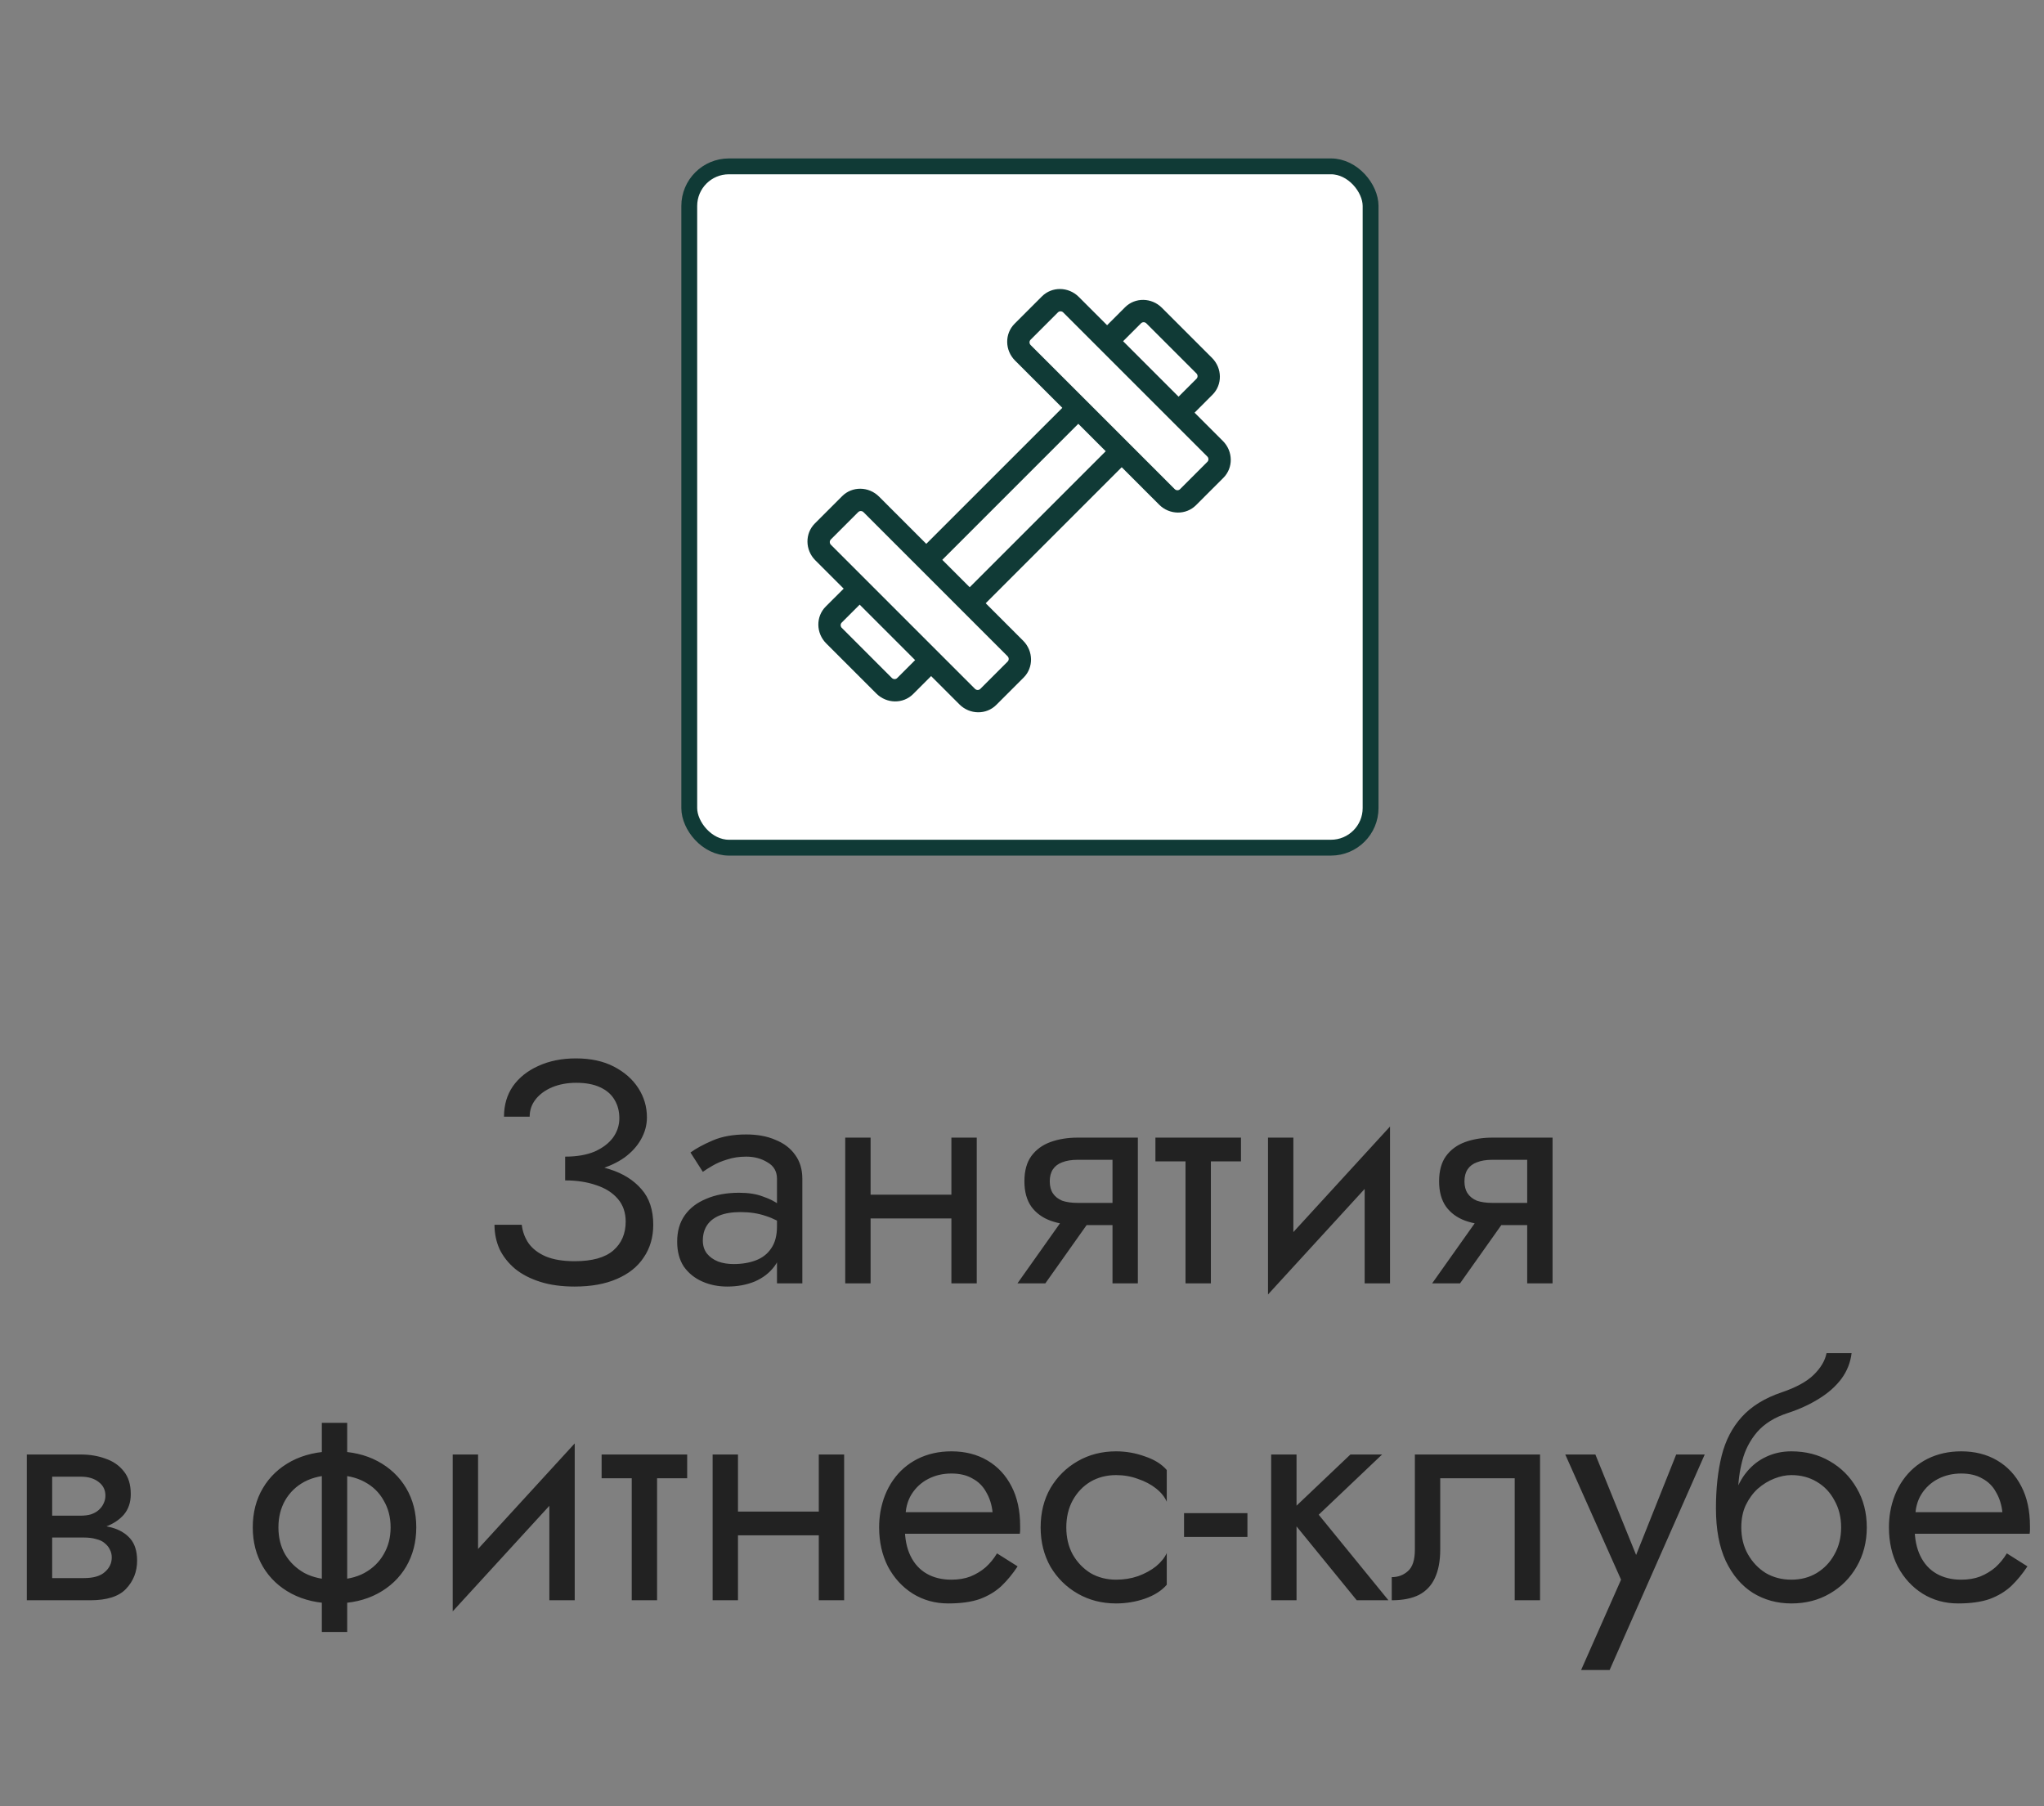
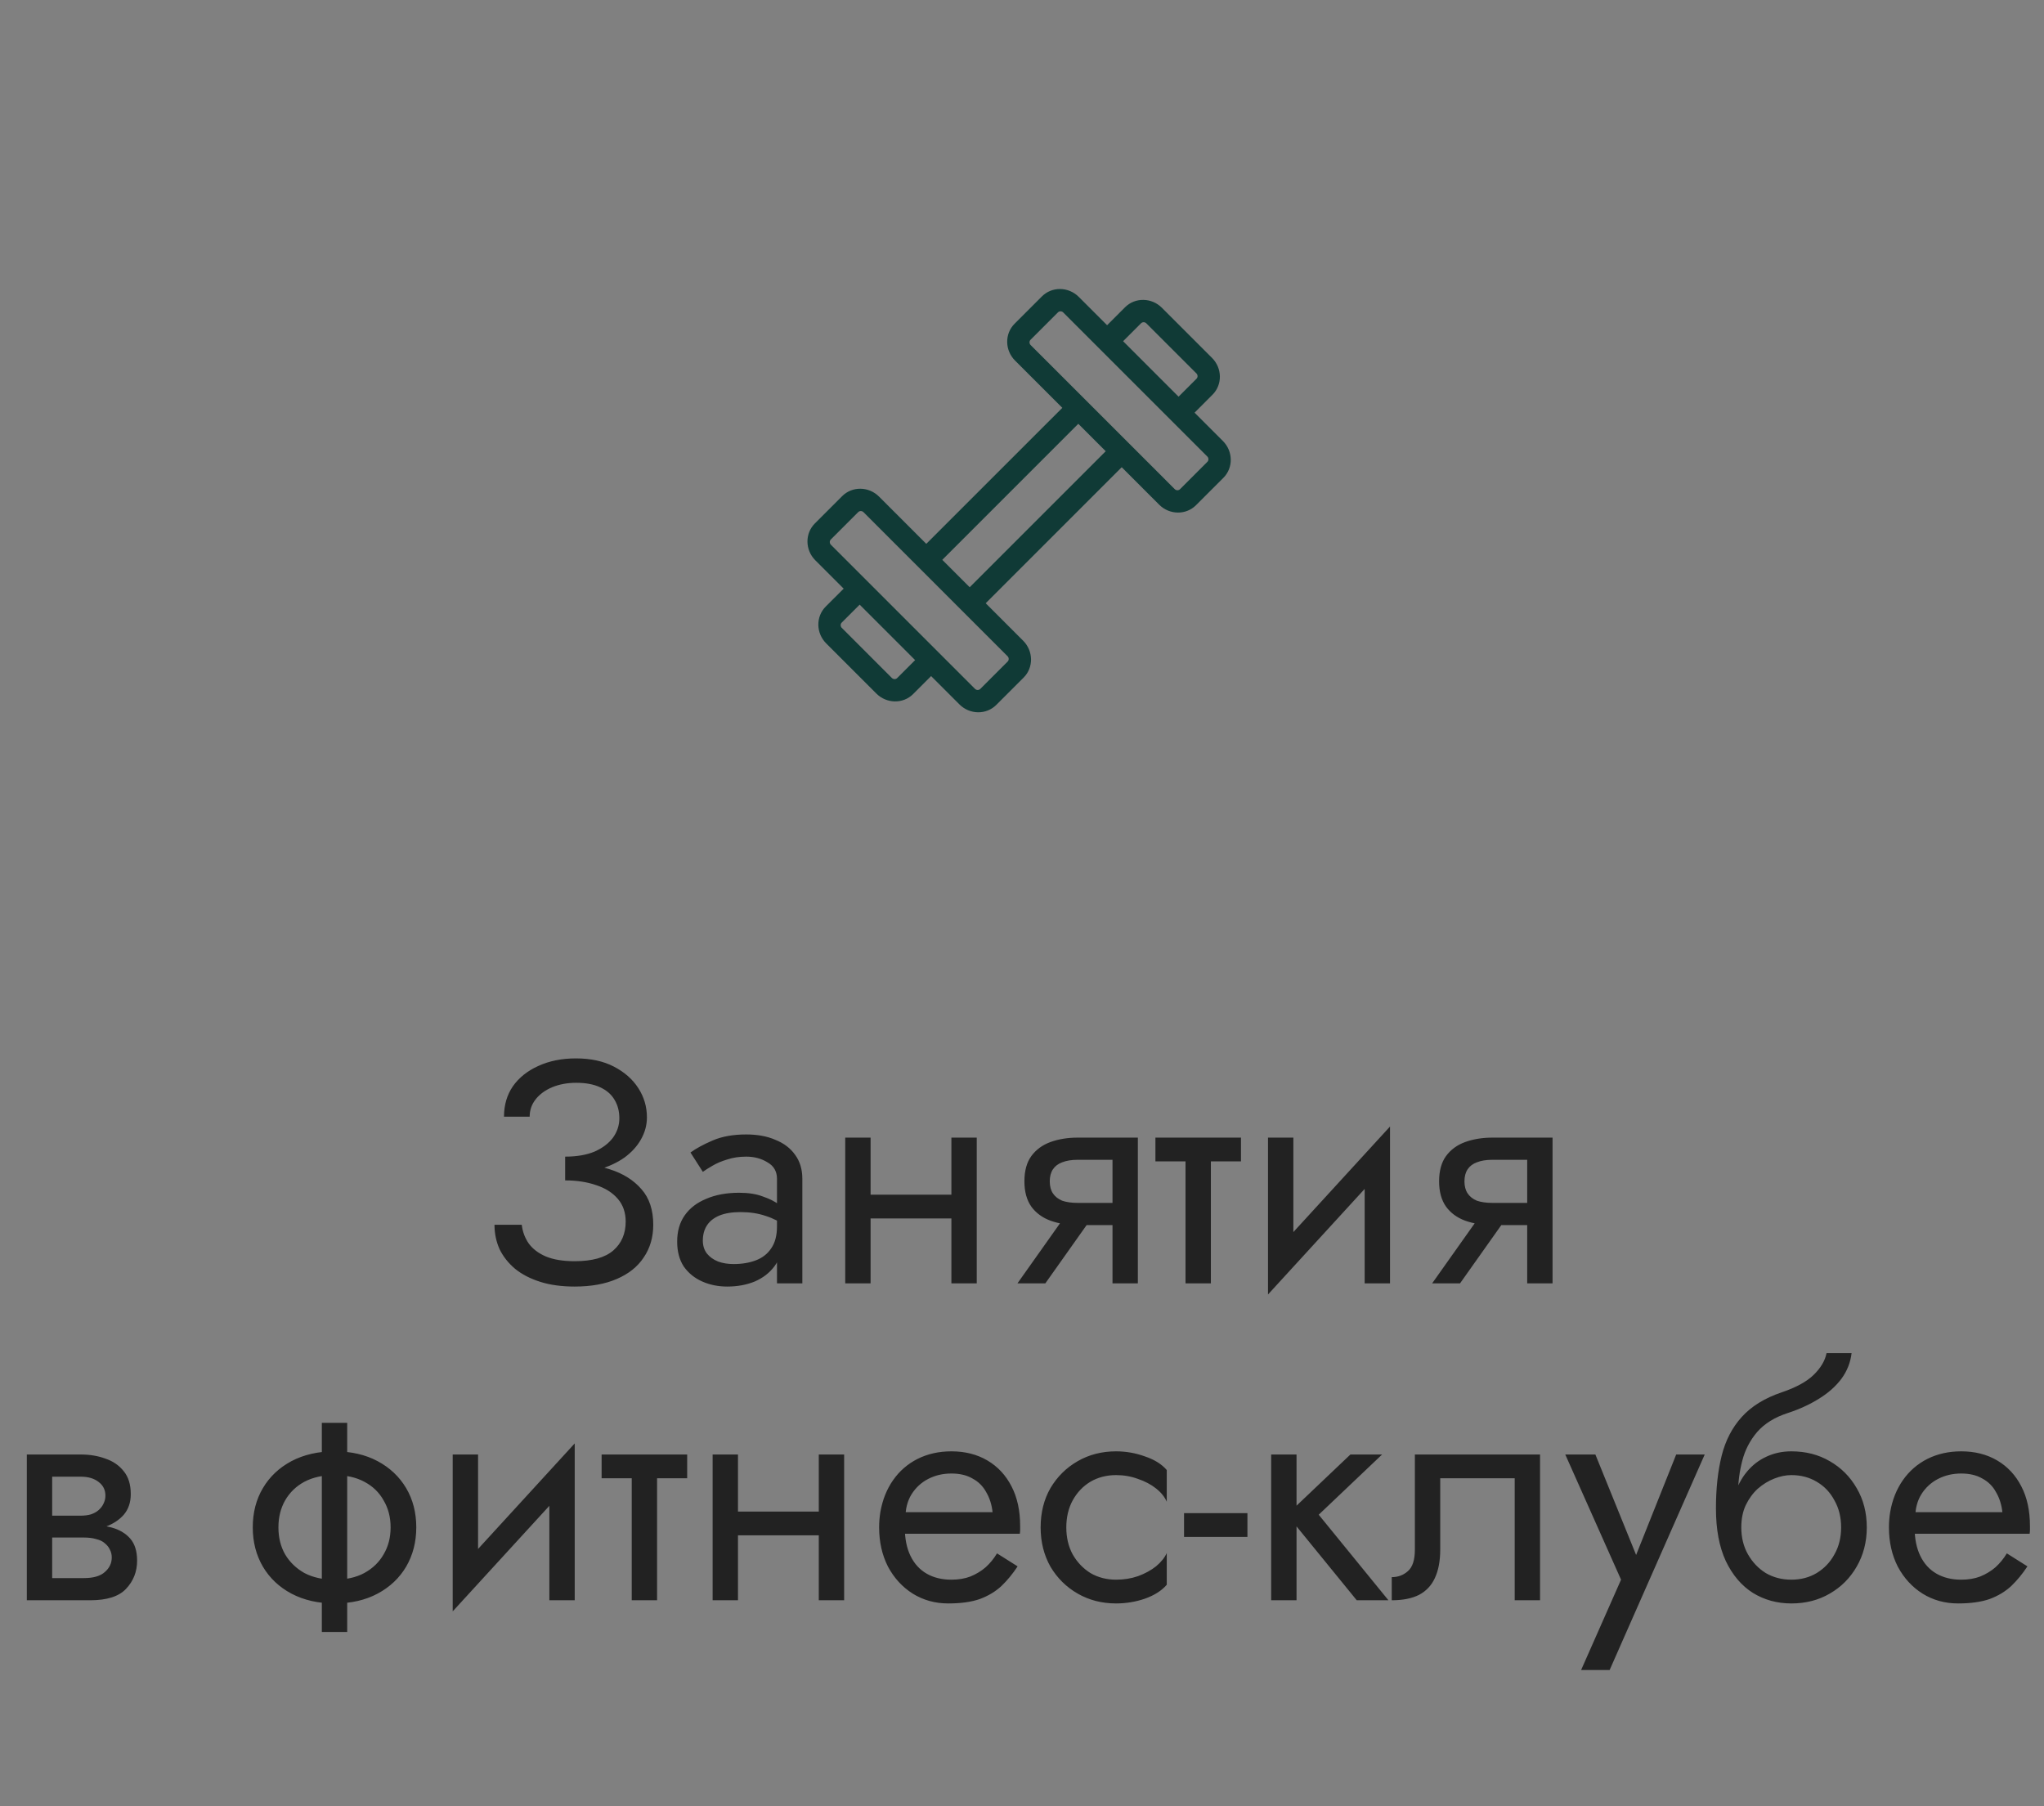
<svg xmlns="http://www.w3.org/2000/svg" width="129" height="114" viewBox="0 0 129 114" fill="none">
  <rect x="0" y="0" width="129" height="114" fill="#808080" stroke="none" />
-   <rect x="43.5" y="10.5" width="43" height="43" rx="2.5" fill="white" stroke="#103A36" />
  <path d="M35.668 74.1V73C36.401 73 37.021 72.893 37.528 72.68C38.035 72.453 38.421 72.16 38.688 71.8C38.955 71.427 39.088 71.02 39.088 70.58C39.088 70.14 38.988 69.753 38.788 69.42C38.588 69.073 38.281 68.807 37.868 68.62C37.468 68.433 36.968 68.34 36.368 68.34C35.808 68.34 35.301 68.433 34.848 68.62C34.408 68.807 34.061 69.06 33.808 69.38C33.554 69.7 33.428 70.067 33.428 70.48H31.808C31.808 69.747 31.994 69.107 32.368 68.56C32.755 68.013 33.288 67.587 33.968 67.28C34.661 66.96 35.455 66.8 36.348 66.8C37.281 66.8 38.081 66.973 38.748 67.32C39.414 67.667 39.928 68.12 40.288 68.68C40.648 69.24 40.828 69.853 40.828 70.52C40.828 71.013 40.701 71.48 40.448 71.92C40.208 72.347 39.861 72.727 39.408 73.06C38.955 73.38 38.408 73.633 37.768 73.82C37.141 74.007 36.441 74.1 35.668 74.1ZM36.268 81.2C35.441 81.2 34.715 81.1 34.088 80.9C33.461 80.7 32.934 80.427 32.508 80.08C32.081 79.72 31.755 79.307 31.528 78.84C31.314 78.36 31.208 77.847 31.208 77.3H32.928C32.981 77.74 33.128 78.133 33.368 78.48C33.621 78.827 33.981 79.1 34.448 79.3C34.928 79.5 35.535 79.6 36.268 79.6C37.374 79.6 38.188 79.373 38.708 78.92C39.228 78.467 39.488 77.86 39.488 77.1C39.488 76.527 39.321 76.047 38.988 75.66C38.654 75.273 38.201 74.987 37.628 74.8C37.054 74.6 36.401 74.5 35.668 74.5V73.4C36.708 73.4 37.648 73.533 38.488 73.8C39.328 74.067 39.995 74.487 40.488 75.06C40.981 75.62 41.228 76.367 41.228 77.3C41.228 78.087 41.028 78.773 40.628 79.36C40.241 79.947 39.675 80.4 38.928 80.72C38.194 81.04 37.308 81.2 36.268 81.2ZM44.357 78.3C44.357 78.62 44.443 78.893 44.617 79.12C44.79 79.333 45.023 79.5 45.317 79.62C45.61 79.727 45.937 79.78 46.297 79.78C46.83 79.78 47.303 79.7 47.717 79.54C48.13 79.38 48.45 79.127 48.677 78.78C48.917 78.433 49.037 77.973 49.037 77.4L49.357 78.4C49.357 78.987 49.197 79.493 48.877 79.92C48.57 80.333 48.157 80.653 47.637 80.88C47.117 81.093 46.537 81.2 45.897 81.2C45.323 81.2 44.797 81.093 44.317 80.88C43.837 80.667 43.45 80.353 43.157 79.94C42.877 79.513 42.737 78.987 42.737 78.36C42.737 77.707 42.897 77.153 43.217 76.7C43.537 76.247 43.99 75.9 44.577 75.66C45.163 75.407 45.857 75.28 46.657 75.28C47.243 75.28 47.743 75.36 48.157 75.52C48.583 75.667 48.923 75.84 49.177 76.04C49.43 76.227 49.603 76.38 49.697 76.5V77.44C49.243 77.12 48.783 76.887 48.317 76.74C47.85 76.58 47.323 76.5 46.737 76.5C46.203 76.5 45.757 76.573 45.397 76.72C45.05 76.867 44.79 77.073 44.617 77.34C44.443 77.607 44.357 77.927 44.357 78.3ZM44.357 73.96L43.577 72.74C43.923 72.487 44.39 72.233 44.977 71.98C45.563 71.727 46.27 71.6 47.097 71.6C47.803 71.6 48.417 71.713 48.937 71.94C49.47 72.153 49.883 72.467 50.177 72.88C50.483 73.293 50.637 73.8 50.637 74.4V81H49.037V74.4C49.037 73.933 48.837 73.587 48.437 73.36C48.05 73.12 47.603 73 47.097 73C46.657 73 46.257 73.06 45.897 73.18C45.537 73.287 45.223 73.42 44.957 73.58C44.703 73.727 44.503 73.853 44.357 73.96ZM54.284 76.9V75.4H61.084V76.9H54.284ZM60.044 71.8H61.644V81H60.044V71.8ZM53.344 71.8H54.944V81H53.344V71.8ZM65.972 81H64.212L67.612 76.2H69.372L65.972 81ZM71.812 81H70.212V71.8H71.812V81ZM70.872 75.92V77.32H68.012C67.386 77.32 66.812 77.227 66.292 77.04C65.786 76.853 65.386 76.56 65.092 76.16C64.799 75.747 64.652 75.213 64.652 74.56C64.652 73.893 64.799 73.36 65.092 72.96C65.386 72.56 65.786 72.267 66.292 72.08C66.812 71.893 67.386 71.8 68.012 71.8H70.872V73.2H68.012C67.626 73.2 67.299 73.253 67.032 73.36C66.779 73.453 66.586 73.6 66.452 73.8C66.319 74 66.252 74.253 66.252 74.56C66.252 74.867 66.319 75.12 66.452 75.32C66.586 75.52 66.779 75.673 67.032 75.78C67.299 75.873 67.626 75.92 68.012 75.92H70.872ZM72.92 71.8H78.32V73.3H72.92V71.8ZM74.82 72.2H76.42V81H74.82V72.2ZM87.626 73.4L80.026 81.7L80.126 79.4L87.726 71.1L87.626 73.4ZM81.626 71.8V79.5L80.026 81.7V71.8H81.626ZM87.726 71.1V81H86.126V73.3L87.726 71.1ZM92.144 81H90.384L93.784 76.2H95.544L92.144 81ZM97.984 81H96.384V71.8H97.984V81ZM97.044 75.92V77.32H94.184C93.558 77.32 92.984 77.227 92.464 77.04C91.958 76.853 91.558 76.56 91.264 76.16C90.971 75.747 90.824 75.213 90.824 74.56C90.824 73.893 90.971 73.36 91.264 72.96C91.558 72.56 91.958 72.267 92.464 72.08C92.984 71.893 93.558 71.8 94.184 71.8H97.044V73.2H94.184C93.798 73.2 93.471 73.253 93.204 73.36C92.951 73.453 92.758 73.6 92.624 73.8C92.491 74 92.424 74.253 92.424 74.56C92.424 74.867 92.491 75.12 92.624 75.32C92.758 75.52 92.951 75.673 93.204 75.78C93.471 75.873 93.798 75.92 94.184 75.92H97.044ZM2.633 96.2H5.293C5.933 96.2 6.507 96.267 7.013 96.4C7.52 96.533 7.92 96.767 8.213 97.1C8.507 97.433 8.653 97.9 8.653 98.5C8.653 99.193 8.42 99.787 7.953 100.28C7.5 100.76 6.747 101 5.693 101H2.633V99.6H5.293C5.893 99.6 6.333 99.473 6.613 99.22C6.907 98.967 7.053 98.66 7.053 98.3C7.053 98.113 7.013 97.947 6.933 97.8C6.867 97.653 6.76 97.52 6.613 97.4C6.48 97.28 6.3 97.193 6.073 97.14C5.86 97.073 5.6 97.04 5.293 97.04H2.633V96.2ZM2.633 96.6V95.66H5.093C5.333 95.66 5.547 95.633 5.733 95.58C5.933 95.513 6.1 95.42 6.233 95.3C6.367 95.18 6.467 95.047 6.533 94.9C6.613 94.74 6.653 94.573 6.653 94.4C6.653 94.04 6.513 93.753 6.233 93.54C5.953 93.313 5.573 93.2 5.093 93.2H2.633V91.8H5.093C5.667 91.8 6.187 91.887 6.653 92.06C7.133 92.22 7.52 92.487 7.813 92.86C8.107 93.22 8.253 93.7 8.253 94.3C8.253 94.82 8.107 95.253 7.813 95.6C7.52 95.933 7.133 96.187 6.653 96.36C6.187 96.52 5.667 96.6 5.093 96.6H2.633ZM1.693 91.8H3.293V101H1.693V91.8ZM20.312 89.8H21.912V103H20.312V89.8ZM15.952 96.4C15.952 95.467 16.165 94.64 16.592 93.92C17.019 93.2 17.619 92.633 18.392 92.22C19.179 91.807 20.085 91.6 21.112 91.6C22.152 91.6 23.059 91.807 23.832 92.22C24.605 92.633 25.205 93.2 25.632 93.92C26.059 94.64 26.272 95.467 26.272 96.4C26.272 97.32 26.059 98.147 25.632 98.88C25.205 99.6 24.605 100.167 23.832 100.58C23.059 100.993 22.152 101.2 21.112 101.2C20.085 101.2 19.179 100.993 18.392 100.58C17.619 100.167 17.019 99.6 16.592 98.88C16.165 98.147 15.952 97.32 15.952 96.4ZM17.572 96.4C17.572 97.04 17.712 97.607 17.992 98.1C18.285 98.593 18.692 98.987 19.212 99.28C19.745 99.56 20.379 99.7 21.112 99.7C21.845 99.7 22.472 99.56 22.992 99.28C23.525 98.987 23.932 98.593 24.212 98.1C24.505 97.607 24.652 97.04 24.652 96.4C24.652 95.76 24.505 95.193 24.212 94.7C23.932 94.193 23.525 93.8 22.992 93.52C22.472 93.24 21.845 93.1 21.112 93.1C20.379 93.1 19.745 93.24 19.212 93.52C18.692 93.8 18.285 94.193 17.992 94.7C17.712 95.193 17.572 95.76 17.572 96.4ZM36.171 93.4L28.571 101.7L28.671 99.4L36.271 91.1L36.171 93.4ZM30.171 91.8V99.5L28.571 101.7V91.8H30.171ZM36.271 91.1V101H34.671V93.3L36.271 91.1ZM37.969 91.8H43.369V93.3H37.969V91.8ZM39.869 92.2H41.469V101H39.869V92.2ZM45.915 96.9V95.4H52.715V96.9H45.915ZM51.675 91.8H53.275V101H51.675V91.8ZM44.975 91.8H46.575V101H44.975V91.8ZM56.503 96.8V95.44H62.643C62.59 94.96 62.456 94.54 62.243 94.18C62.043 93.807 61.757 93.52 61.383 93.32C61.023 93.107 60.577 93 60.043 93C59.51 93 59.023 93.113 58.583 93.34C58.143 93.567 57.79 93.893 57.523 94.32C57.27 94.733 57.143 95.227 57.143 95.8L57.103 96.4C57.103 97.107 57.223 97.707 57.463 98.2C57.703 98.693 58.043 99.067 58.483 99.32C58.923 99.573 59.443 99.7 60.043 99.7C60.496 99.7 60.897 99.633 61.243 99.5C61.603 99.353 61.923 99.16 62.203 98.92C62.483 98.667 62.723 98.373 62.923 98.04L64.223 98.86C63.916 99.327 63.577 99.74 63.203 100.1C62.83 100.447 62.377 100.72 61.843 100.92C61.31 101.107 60.643 101.2 59.843 101.2C59.017 101.2 58.27 100.993 57.603 100.58C56.95 100.167 56.43 99.6 56.043 98.88C55.67 98.147 55.483 97.32 55.483 96.4C55.483 96.227 55.49 96.06 55.503 95.9C55.517 95.74 55.536 95.58 55.563 95.42C55.697 94.66 55.963 93.993 56.363 93.42C56.763 92.847 57.276 92.4 57.903 92.08C58.543 91.76 59.257 91.6 60.043 91.6C60.91 91.6 61.67 91.793 62.323 92.18C62.977 92.567 63.483 93.113 63.843 93.82C64.203 94.513 64.383 95.347 64.383 96.32C64.383 96.4 64.383 96.48 64.383 96.56C64.383 96.64 64.376 96.72 64.363 96.8H56.503ZM67.296 96.4C67.296 97.04 67.43 97.607 67.696 98.1C67.976 98.593 68.35 98.987 68.816 99.28C69.296 99.56 69.836 99.7 70.436 99.7C70.93 99.7 71.389 99.627 71.816 99.48C72.256 99.32 72.636 99.113 72.956 98.86C73.276 98.593 73.503 98.313 73.636 98.02V100.02C73.316 100.393 72.856 100.687 72.256 100.9C71.669 101.1 71.063 101.2 70.436 101.2C69.543 101.2 68.736 100.993 68.016 100.58C67.296 100.167 66.723 99.6 66.296 98.88C65.883 98.147 65.676 97.32 65.676 96.4C65.676 95.467 65.883 94.64 66.296 93.92C66.723 93.2 67.296 92.633 68.016 92.22C68.736 91.807 69.543 91.6 70.436 91.6C71.063 91.6 71.669 91.707 72.256 91.92C72.856 92.12 73.316 92.407 73.636 92.78V94.78C73.503 94.473 73.276 94.193 72.956 93.94C72.636 93.687 72.256 93.487 71.816 93.34C71.389 93.18 70.93 93.1 70.436 93.1C69.836 93.1 69.296 93.24 68.816 93.52C68.35 93.8 67.976 94.193 67.696 94.7C67.43 95.193 67.296 95.76 67.296 96.4ZM74.727 97V95.5H78.727V97H74.727ZM80.226 91.8H81.826V101H80.226V91.8ZM85.226 91.8H87.226L83.226 95.6L87.626 101H85.626L81.226 95.6L85.226 91.8ZM97.195 91.8V101H95.595V93.3H90.895V97.8C90.895 98.52 90.781 99.12 90.555 99.6C90.341 100.067 90.008 100.42 89.555 100.66C89.101 100.887 88.528 101 87.835 101V99.54C88.235 99.54 88.575 99.413 88.855 99.16C89.148 98.907 89.295 98.453 89.295 97.8V91.8H97.195ZM107.587 91.8L101.587 105.4H99.787L102.307 99.7L98.787 91.8H100.687L103.607 99L102.947 98.92L105.787 91.8H107.587ZM113.056 93.1V91.6C113.962 91.6 114.769 91.807 115.476 92.22C116.196 92.633 116.762 93.2 117.176 93.92C117.602 94.64 117.816 95.467 117.816 96.4C117.816 97.32 117.602 98.147 117.176 98.88C116.762 99.6 116.196 100.167 115.476 100.58C114.769 100.993 113.962 101.2 113.056 101.2C112.162 101.2 111.356 100.98 110.636 100.54C109.916 100.087 109.342 99.413 108.916 98.52C108.502 97.627 108.296 96.52 108.296 95.2L109.896 96.4C109.896 97.04 110.036 97.607 110.316 98.1C110.596 98.593 110.969 98.987 111.436 99.28C111.916 99.56 112.456 99.7 113.056 99.7C113.656 99.7 114.189 99.56 114.656 99.28C115.136 98.987 115.509 98.593 115.776 98.1C116.056 97.607 116.196 97.04 116.196 96.4C116.196 95.76 116.056 95.193 115.776 94.7C115.509 94.193 115.136 93.8 114.656 93.52C114.189 93.24 113.656 93.1 113.056 93.1ZM109.176 96.4C109.176 95.653 109.269 94.987 109.456 94.4C109.642 93.8 109.909 93.293 110.256 92.88C110.602 92.467 111.009 92.153 111.476 91.94C111.956 91.713 112.482 91.6 113.056 91.6V93.1C112.709 93.1 112.349 93.173 111.976 93.32C111.602 93.467 111.256 93.68 110.936 93.96C110.629 94.24 110.376 94.587 110.176 95C109.989 95.4 109.896 95.867 109.896 96.4H109.176ZM108.296 95.2C108.296 93.947 108.416 92.84 108.656 91.88C108.896 90.92 109.316 90.107 109.916 89.44C110.529 88.76 111.369 88.24 112.436 87.88C113.342 87.573 114.016 87.207 114.456 86.78C114.909 86.34 115.182 85.88 115.276 85.4H116.856C116.789 85.987 116.576 86.527 116.216 87.02C115.856 87.5 115.382 87.92 114.796 88.28C114.222 88.64 113.569 88.94 112.836 89.18C112.009 89.447 111.362 89.847 110.896 90.38C110.442 90.913 110.129 91.52 109.956 92.2C109.782 92.867 109.696 93.533 109.696 94.2V96.26L108.296 95.2ZM120.234 96.8V95.44H126.374C126.32 94.96 126.187 94.54 125.974 94.18C125.774 93.807 125.487 93.52 125.114 93.32C124.754 93.107 124.307 93 123.774 93C123.24 93 122.754 93.113 122.314 93.34C121.874 93.567 121.52 93.893 121.254 94.32C121 94.733 120.874 95.227 120.874 95.8L120.834 96.4C120.834 97.107 120.954 97.707 121.194 98.2C121.434 98.693 121.774 99.067 122.214 99.32C122.654 99.573 123.174 99.7 123.774 99.7C124.227 99.7 124.627 99.633 124.974 99.5C125.334 99.353 125.654 99.16 125.934 98.92C126.214 98.667 126.454 98.373 126.654 98.04L127.954 98.86C127.647 99.327 127.307 99.74 126.934 100.1C126.56 100.447 126.107 100.72 125.574 100.92C125.04 101.107 124.374 101.2 123.574 101.2C122.747 101.2 122 100.993 121.334 100.58C120.68 100.167 120.16 99.6 119.774 98.88C119.4 98.147 119.214 97.32 119.214 96.4C119.214 96.227 119.22 96.06 119.234 95.9C119.247 95.74 119.267 95.58 119.294 95.42C119.427 94.66 119.694 93.993 120.094 93.42C120.494 92.847 121.007 92.4 121.634 92.08C122.274 91.76 122.987 91.6 123.774 91.6C124.64 91.6 125.4 91.793 126.054 92.18C126.707 92.567 127.214 93.113 127.574 93.82C127.934 94.513 128.114 95.347 128.114 96.32C128.114 96.4 128.114 96.48 128.114 96.56C128.114 96.64 128.107 96.72 128.094 96.8H120.234Z" fill="#222222" />
  <path d="M71.005 19.392L69.871 20.526L68.083 18.738C67.433 18.088 66.391 18.074 65.76 18.705L64.03 20.435C63.398 21.067 63.413 22.109 64.062 22.758L67.044 25.74L58.459 34.324L55.478 31.343C54.828 30.693 53.786 30.679 53.154 31.311L51.425 33.04C50.793 33.672 50.807 34.714 51.457 35.364L53.245 37.152L52.111 38.285C51.48 38.917 51.494 39.959 52.144 40.609L55.307 43.772C55.957 44.422 56.999 44.436 57.631 43.804L58.764 42.671L60.553 44.459C61.202 45.108 62.244 45.123 62.876 44.491L64.606 42.762C65.237 42.13 65.223 41.088 64.573 40.438L62.209 38.074L70.793 29.489L73.158 31.854C73.808 32.503 74.85 32.517 75.481 31.886L77.211 30.156C77.843 29.524 77.828 28.482 77.179 27.833L75.391 26.045L76.524 24.911C77.156 24.279 77.142 23.237 76.492 22.588L73.328 19.424C72.679 18.775 71.636 18.76 71.005 19.392ZM56.621 42.796C56.533 42.884 56.381 42.882 56.289 42.791L53.126 39.627C53.035 39.536 53.032 39.384 53.121 39.295L54.255 38.162L57.755 41.662L56.621 42.796ZM63.591 41.42C63.682 41.511 63.685 41.663 63.596 41.752L61.866 43.482C61.778 43.57 61.626 43.568 61.534 43.477L52.439 34.382C52.348 34.29 52.346 34.138 52.434 34.05L54.164 32.32C54.253 32.231 54.405 32.233 54.496 32.325L57.982 35.811L60.722 38.551L63.591 41.42ZM61.199 37.064L59.469 35.334L68.053 26.749L69.784 28.479L61.199 37.064ZM76.197 28.815C76.288 28.906 76.29 29.058 76.201 29.146L74.472 30.876C74.383 30.965 74.231 30.963 74.14 30.872L71.271 28.002L68.531 25.262L65.044 21.776C64.953 21.685 64.951 21.533 65.04 21.444L66.769 19.715C66.858 19.626 67.01 19.628 67.101 19.719L76.197 28.815ZM75.51 23.57C75.601 23.662 75.603 23.814 75.515 23.902L74.381 25.036L70.881 21.535L72.014 20.402C72.103 20.313 72.255 20.315 72.346 20.406L75.51 23.57Z" fill="#103A36" />
</svg>